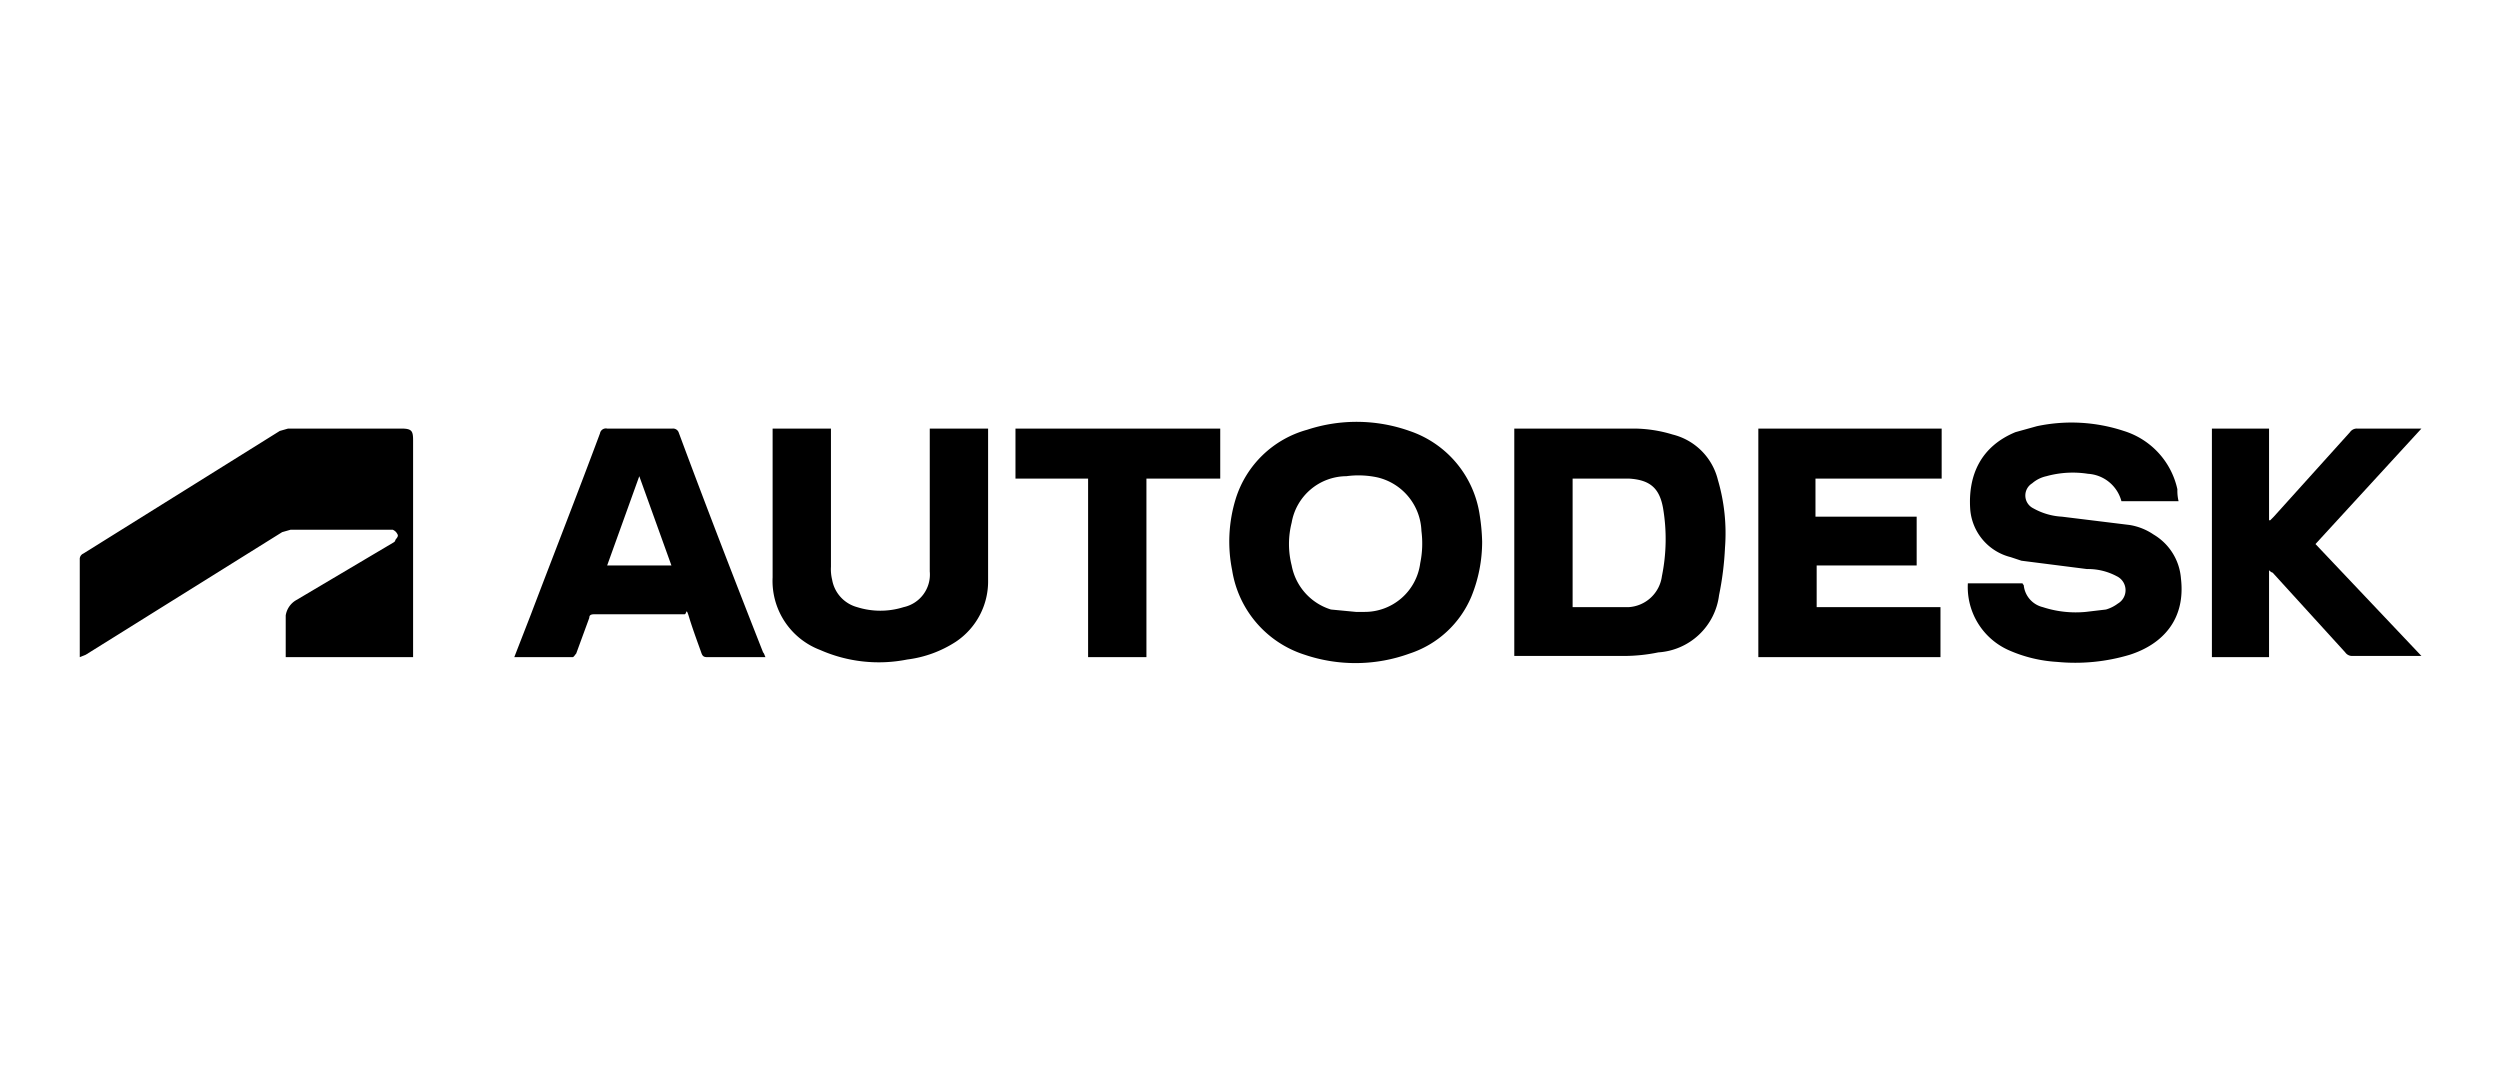
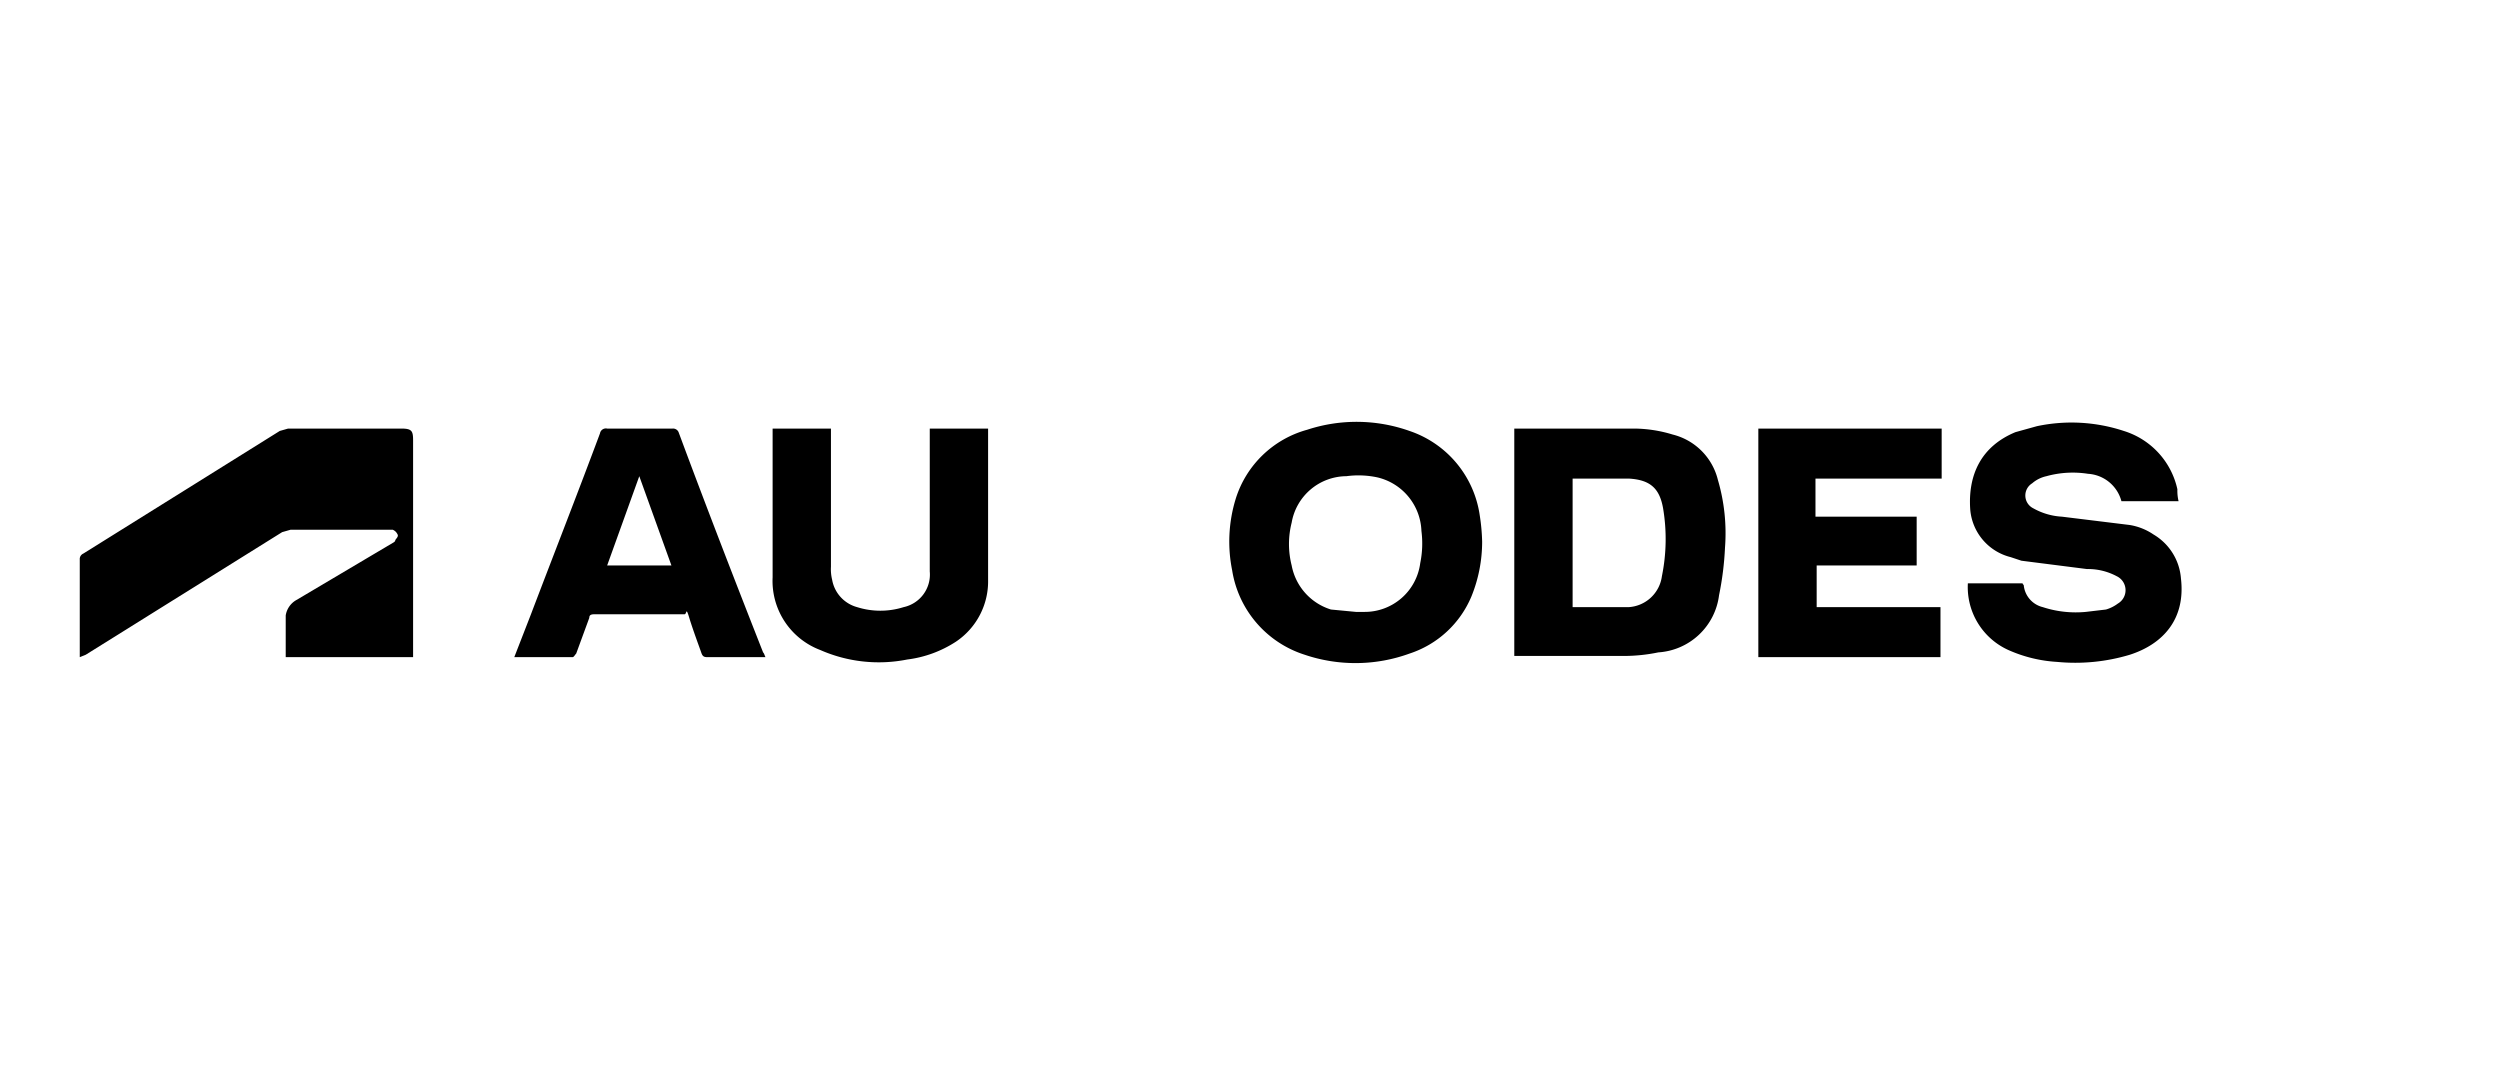
<svg xmlns="http://www.w3.org/2000/svg" id="Layer_1" data-name="Layer 1" viewBox="0 0 210 91">
  <title>LOGOS</title>
  <path d="M34.7,55.2H24V51.7a1.8,1.8,0,0,1,.9-1.3L33,45.6s.2-.1.2-.2.3-.3.2-.5-.2-.3-.4-.4H24.4l-.7.2L7.2,55l-.5.2V47a.5.5,0,0,1,.3-.5L23.5,36.2l.7-.2h9.5c.9,0,1,.2,1,1V55.2Z" />
  <path d="M124.5,45.5a12.2,12.2,0,0,1-.9,4.6,8.5,8.5,0,0,1-5.2,4.8,13.3,13.3,0,0,1-8.8.1,8.9,8.9,0,0,1-6.1-7.1,12.2,12.2,0,0,1,.3-6,8.7,8.7,0,0,1,6-5.8,13.3,13.3,0,0,1,8.6.1,8.8,8.8,0,0,1,5.9,7.1A16.4,16.4,0,0,1,124.5,45.5Zm-10.6,5.9h.7a4.7,4.7,0,0,0,4.7-4.1,8.2,8.2,0,0,0,.1-2.7,4.8,4.8,0,0,0-3.7-4.5,7.6,7.6,0,0,0-2.6-.1,4.7,4.7,0,0,0-4.6,3.9,7.3,7.3,0,0,0,0,3.6,4.8,4.8,0,0,0,3.3,3.7Z" />
  <path d="M127.2,36h10.1a11.3,11.3,0,0,1,3.2.5,5.2,5.2,0,0,1,3.8,3.8,15.9,15.9,0,0,1,.6,5.7,25.7,25.7,0,0,1-.5,4,5.5,5.5,0,0,1-5.1,4.8,14.3,14.3,0,0,1-2.9.3h-9.2Zm4.9,15h4.7a3,3,0,0,0,2.8-2.6,15.6,15.6,0,0,0,.1-5.7c-.3-1.7-1.1-2.4-2.9-2.5h-4.7Z" />
  <path d="M183,42.1h-4.8a3.1,3.1,0,0,0-2.8-2.3,8.3,8.3,0,0,0-3.5.2,2.7,2.7,0,0,0-1.2.6,1.2,1.2,0,0,0,.1,2.1,5.5,5.5,0,0,0,2.4.7l5.7.7a5,5,0,0,1,2,.8,4.7,4.7,0,0,1,2.3,3.7c.4,3.4-1.5,5.5-4.3,6.4a15.9,15.9,0,0,1-6.1.6,11.7,11.7,0,0,1-4.1-1,5.8,5.8,0,0,1-3.4-5.6h4.6c0,.1.1.1.1.2a2.1,2.1,0,0,0,1.6,1.8,8.9,8.9,0,0,0,3.6.4l1.7-.2a3.1,3.1,0,0,0,1-.5,1.3,1.3,0,0,0-.1-2.3,5.1,5.1,0,0,0-2.5-.6l-5.5-.7-.9-.3a4.5,4.5,0,0,1-3.4-4c-.2-2.9.9-5.3,3.8-6.5l1.8-.5a14,14,0,0,1,7.3.4,6.6,6.6,0,0,1,4.5,4.9A3.8,3.8,0,0,0,183,42.1Z" />
  <path d="M152.5,40.2v3.2H161v4.1h-8.4V51H163v4.2H147.7V36h15.4v4.2Z" />
  <path d="M64.9,36h4.9V47.6a3.7,3.7,0,0,0,.1,1.1A2.9,2.9,0,0,0,72,51a6.5,6.5,0,0,0,3.9,0,2.8,2.8,0,0,0,2.2-3V36H83V48.7a6.1,6.1,0,0,1-2.7,5.2,9.7,9.7,0,0,1-4.1,1.5,12.2,12.2,0,0,1-7.3-.8,6.2,6.2,0,0,1-4-6.1V36Z" />
  <path d="M43.2,55.2l1.4-3.6c1.9-5,3.9-10.1,5.8-15.2A.5.5,0,0,1,51,36h5.5a.5.5,0,0,1,.5.3c2.3,6.2,4.7,12.4,7.1,18.5.1.1.1.2.2.4H59.4c-.3,0-.4-.1-.5-.4s-.7-1.9-1-2.9-.2-.3-.4-.3H49.9c-.3,0-.4.1-.4.3l-1.1,3c-.1.1-.2.3-.3.3ZM53.7,40,51,47.5h5.4Z" />
-   <path d="M190.6,47.9v7.3h-4.8V36h4.8v7.7h.1l.3-.3,6.4-7.1a.7.7,0,0,1,.6-.3h5.4l-8.9,9.7,8.9,9.4h-5.8a.7.7,0,0,1-.6-.3l-6.1-6.7C190.9,48.1,190.8,48.1,190.6,47.9Z" />
-   <path d="M96.3,55.2H91.4v-15H85.3V36h17.2v4.2H96.3Z" />
</svg>